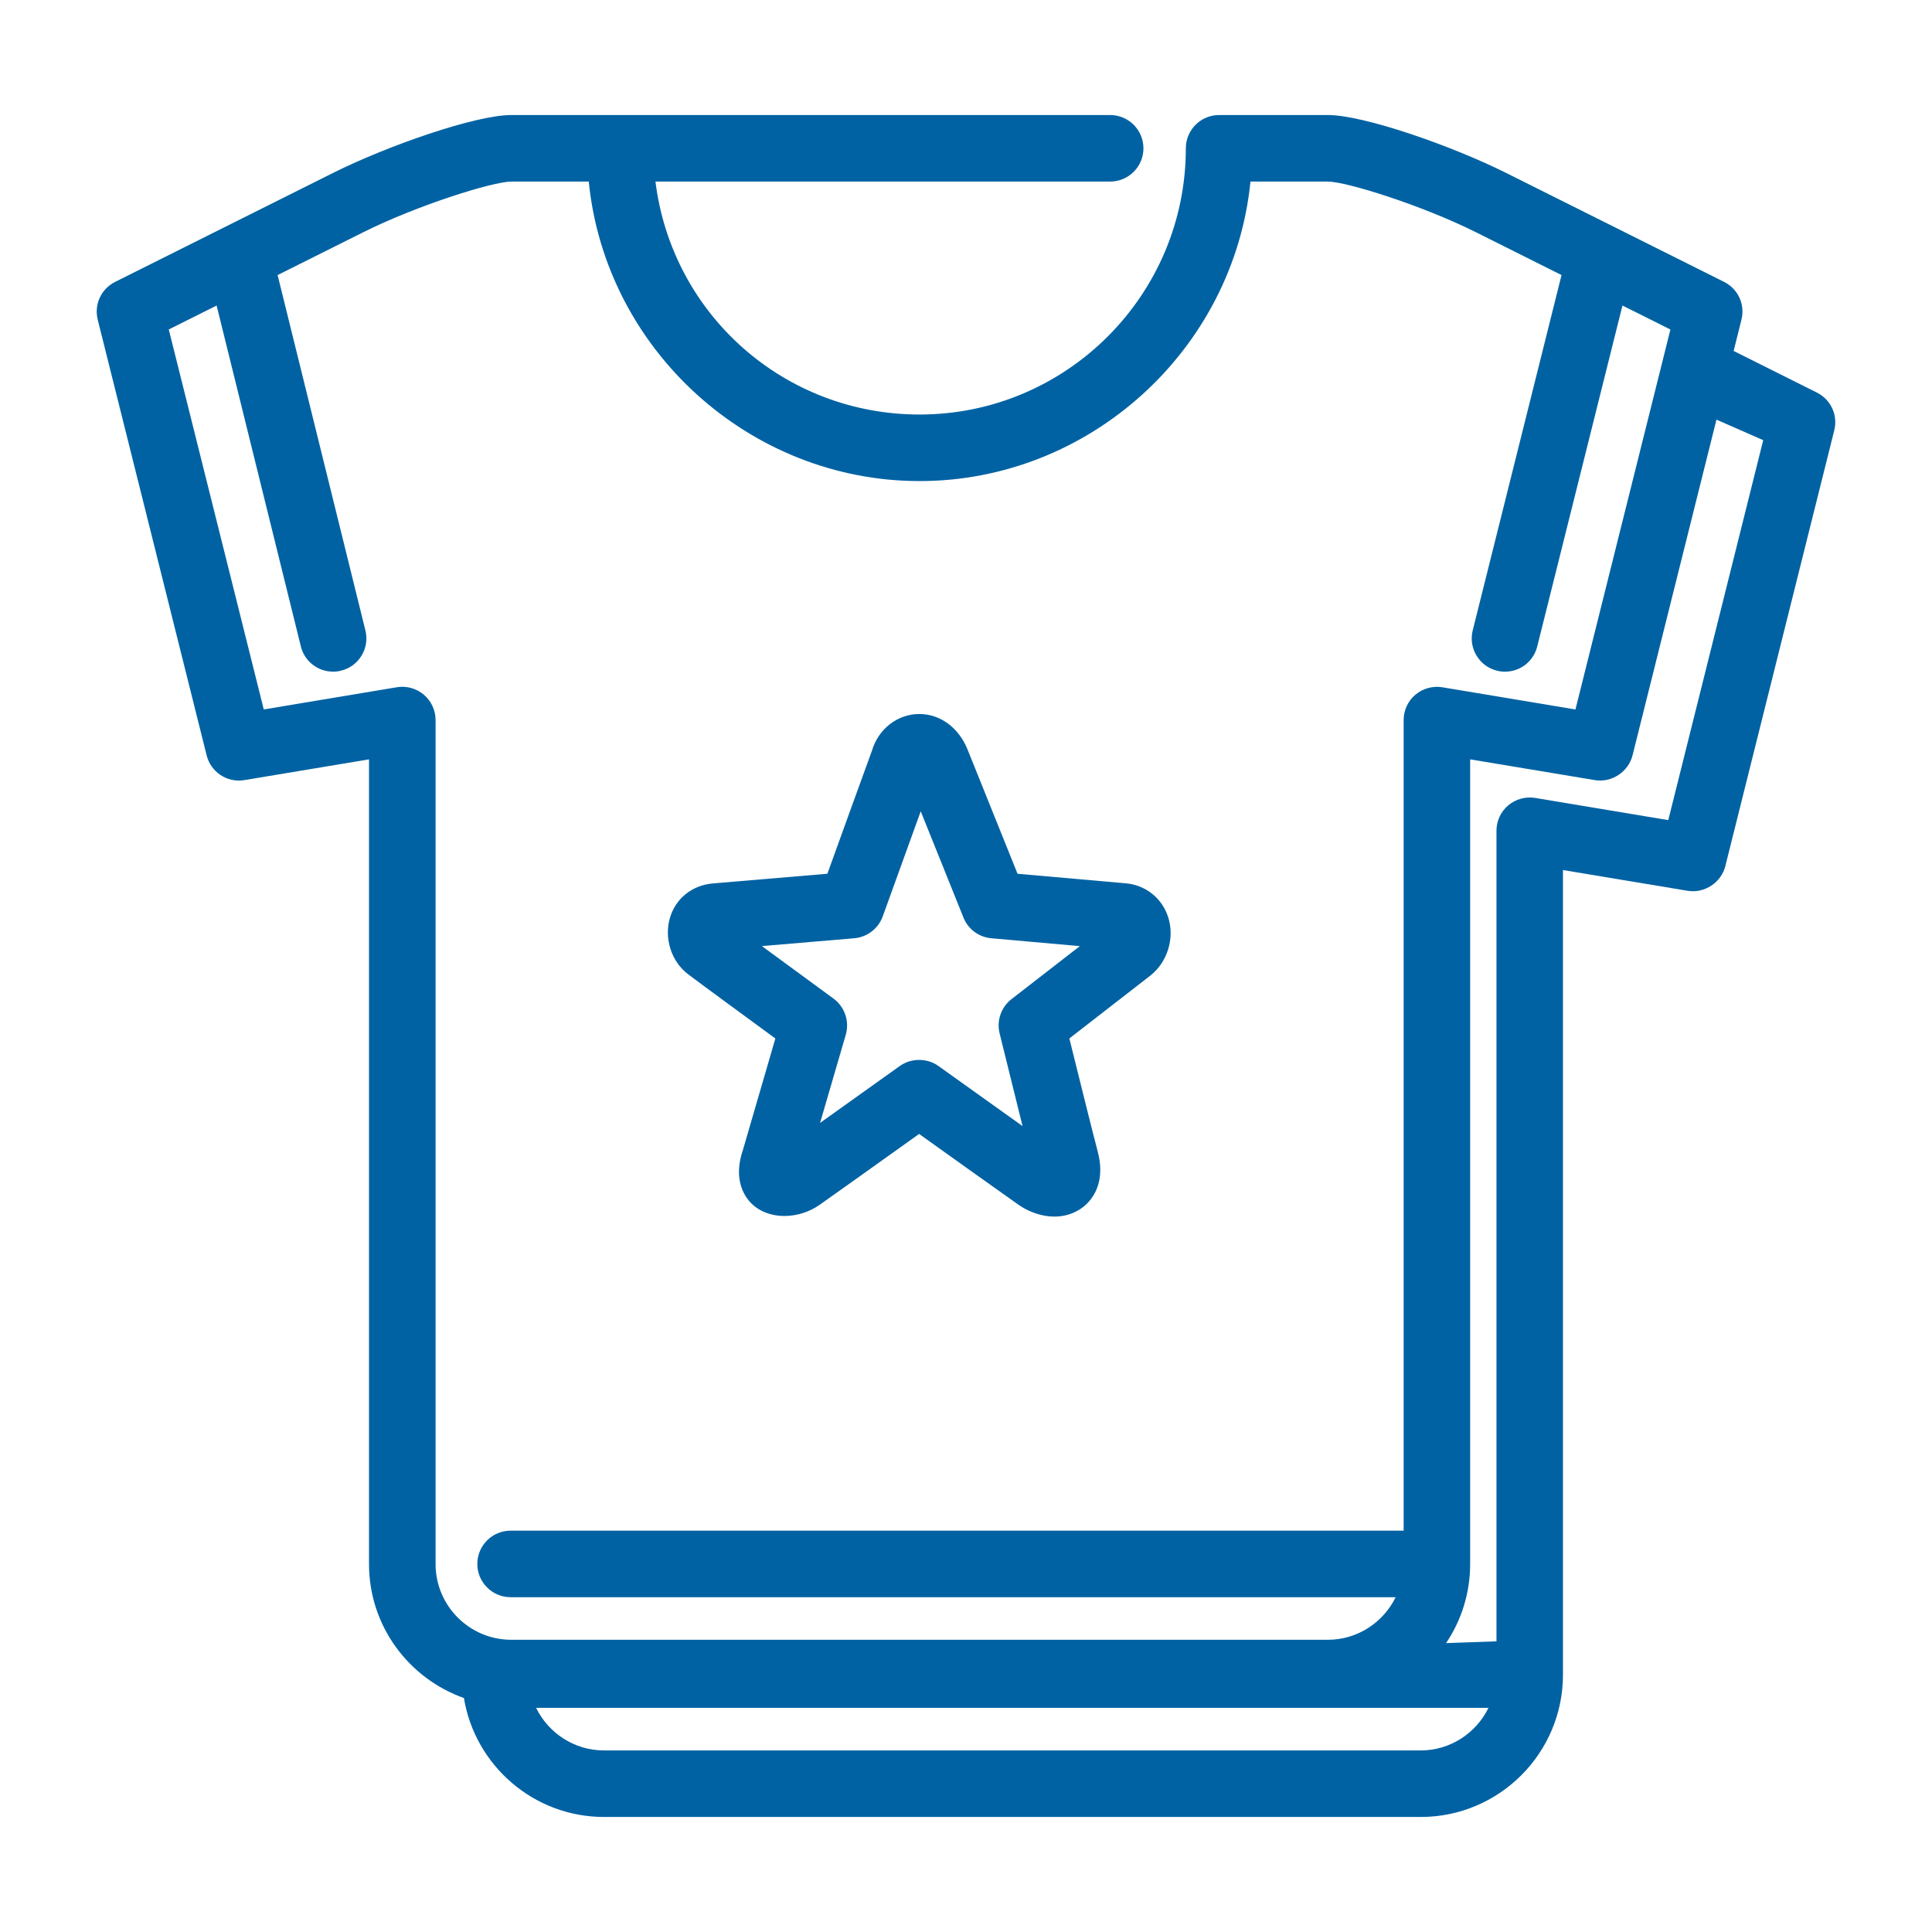
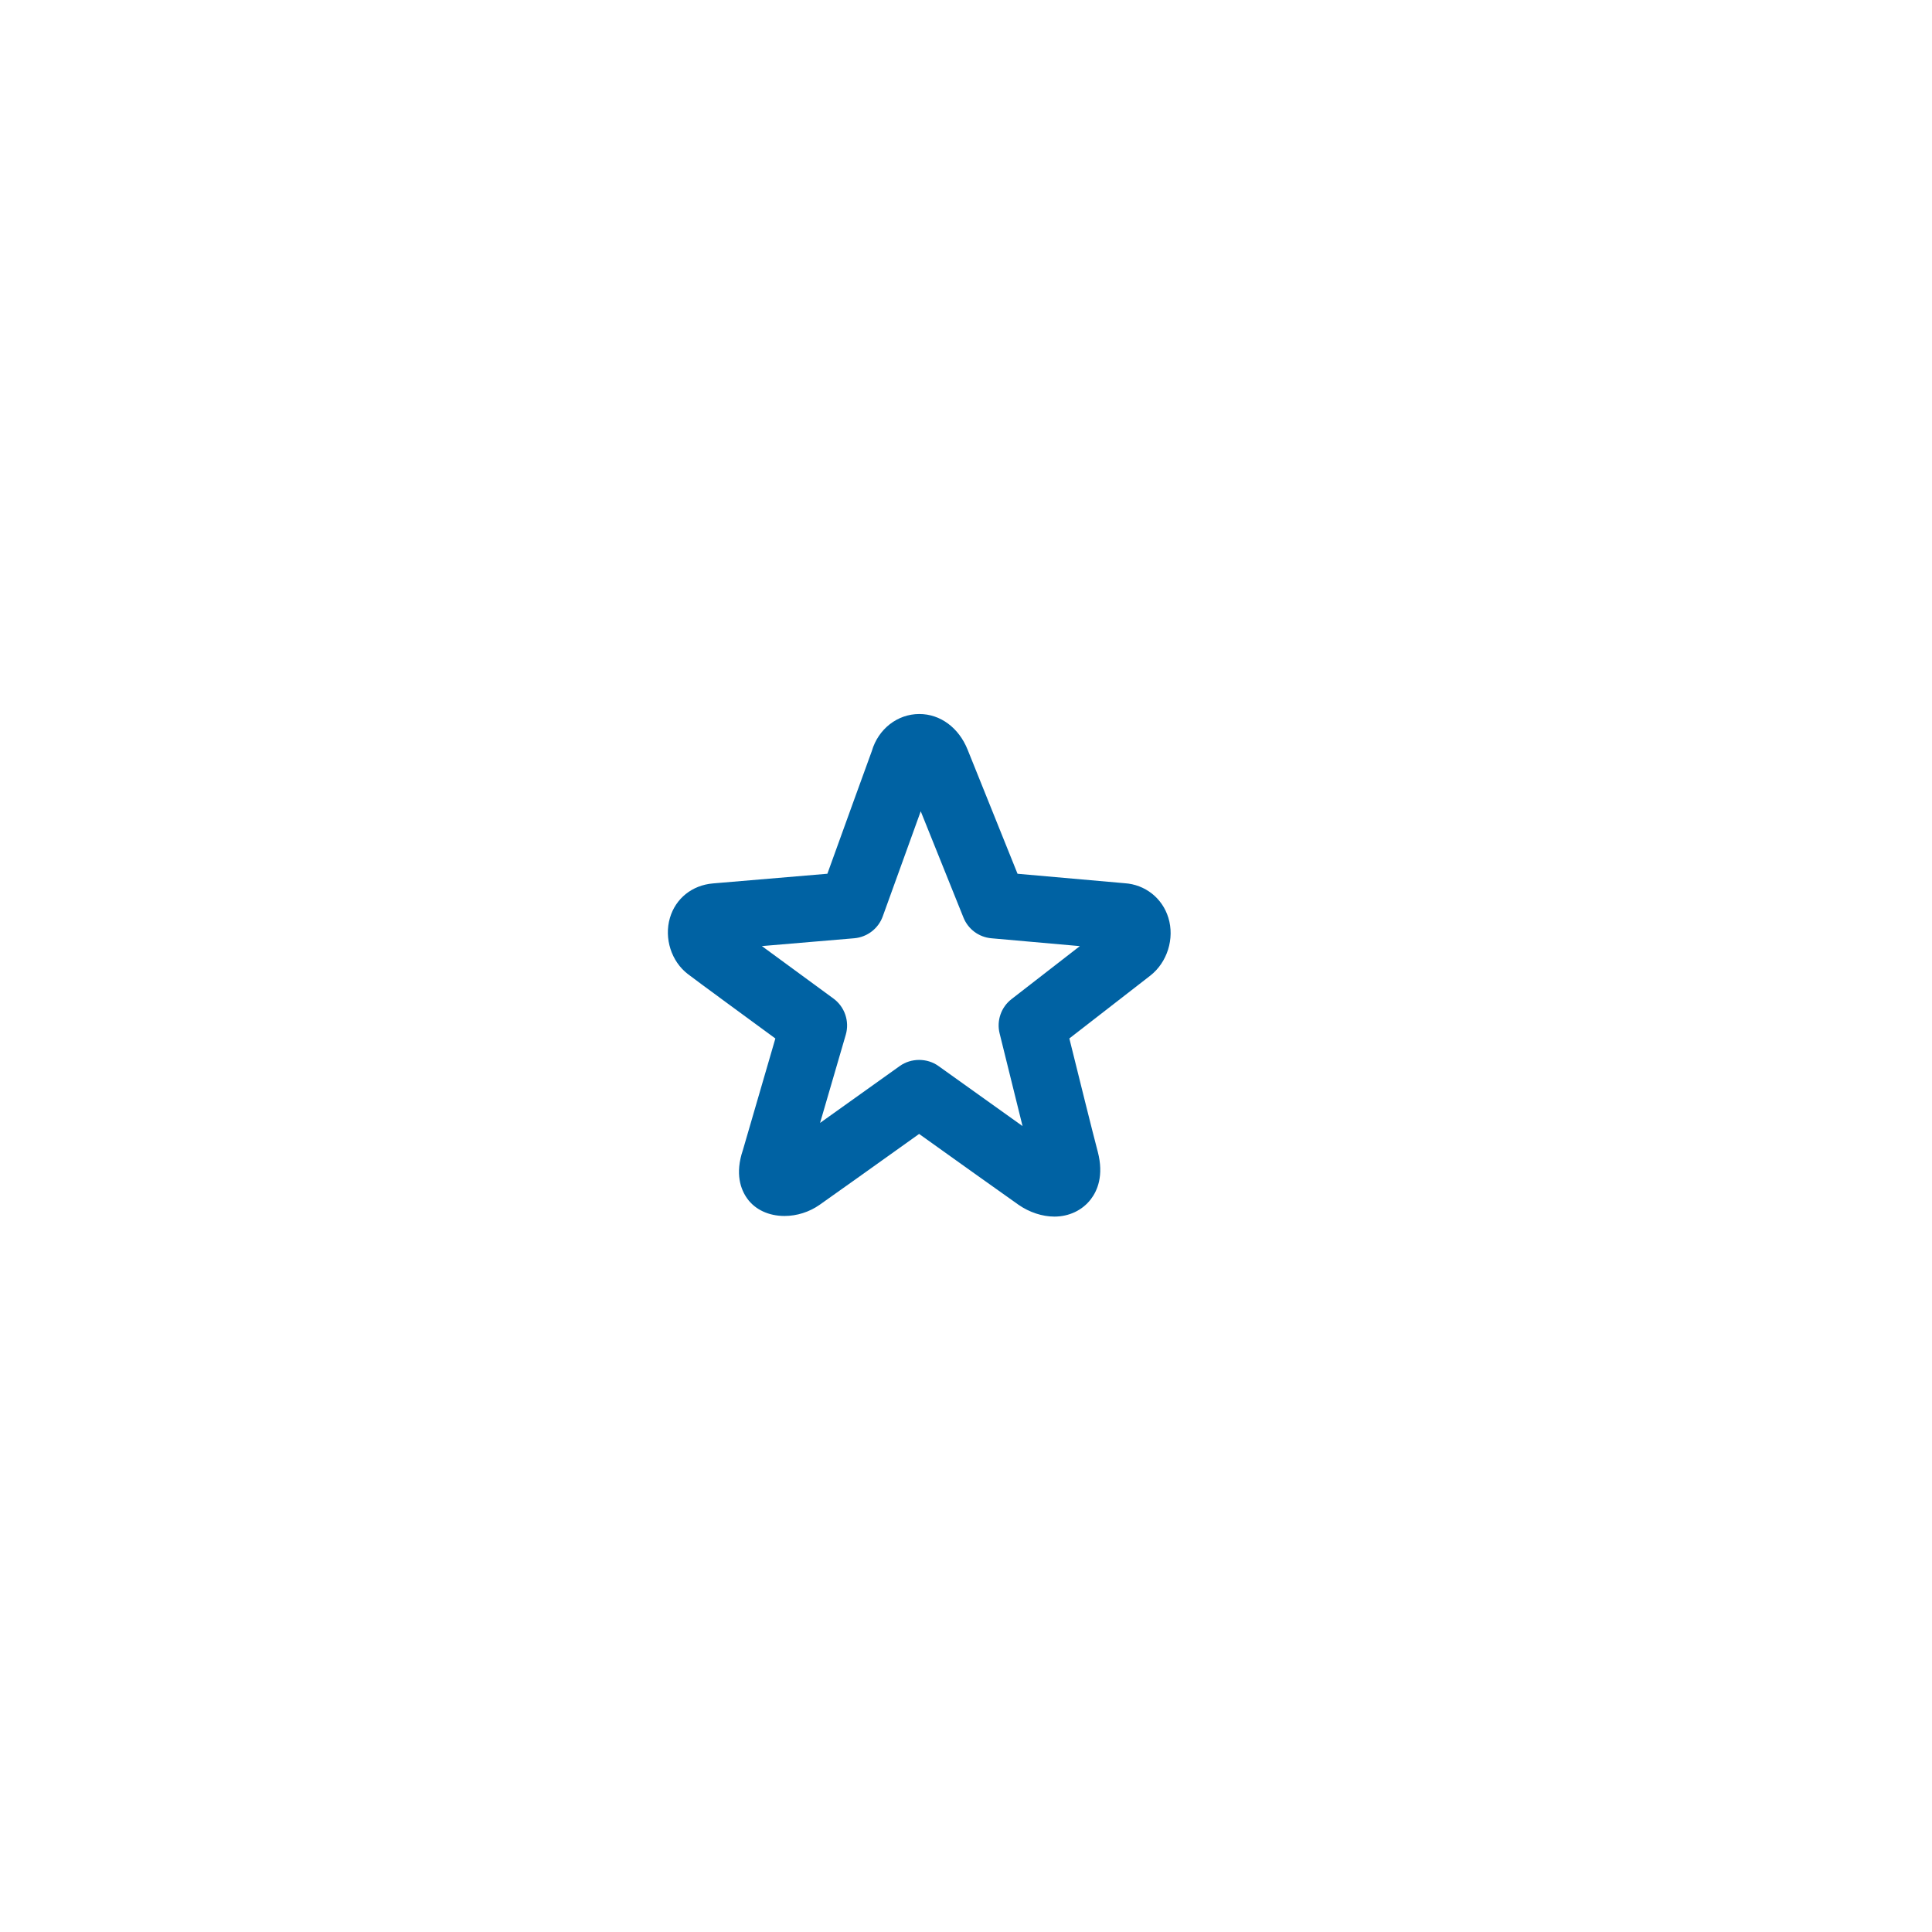
<svg xmlns="http://www.w3.org/2000/svg" version="1.1" id="Layer_1" x="0px" y="0px" width="192px" height="192px" viewBox="0 0 192 192" enable-background="new 0 0 192 192" xml:space="preserve">
  <g>
    <path fill="#0062A3" d="M68.358,96.801c0.774,0.598,6.247,4.609,8.697,6.402l-3.227,11.088c-0.804,2.364-0.21,3.926,0.429,4.818   c0.787,1.102,2.138,1.733,3.708,1.733c1.225,0,2.459-0.391,3.475-1.1c0.95-0.66,5.83-4.143,9.901-7.052   c2.056,1.47,8.701,6.22,9.884,7.043c1.067,0.744,2.364,1.171,3.559,1.171c1.455,0,2.771-0.623,3.611-1.711   c0.661-0.855,1.318-2.369,0.703-4.725c-0.512-1.936-1.835-7.261-2.827-11.268l8.033-6.235c1.701-1.323,2.443-3.692,1.806-5.762   c-0.598-1.952-2.308-3.299-4.345-3.43c-1.208-0.1-7.386-0.649-10.643-0.939l-4.958-12.325c-0.876-2.191-2.716-3.552-4.802-3.552   c-2.18,0-4.081,1.491-4.718,3.672c-0.458,1.239-3.118,8.595-4.42,12.203l-11.368,0.961c-2.074,0.177-3.714,1.491-4.281,3.43   C65.984,93.251,66.717,95.544,68.358,96.801z M84.895,93.243c1.284-0.11,2.395-0.962,2.83-2.169c0,0,2.213-6.131,3.776-10.449   l4.246,10.559c0.465,1.159,1.527,1.948,2.772,2.06c0,0,5.003,0.446,8.795,0.78l-6.794,5.27c-1.031,0.802-1.493,2.138-1.18,3.401   c0,0,1.245,5.056,2.28,9.214c-3.513-2.505-8.354-5.968-8.354-5.968c-1.125-0.809-2.717-0.81-3.849-0.001   c0,0.001-4.43,3.168-7.92,5.654l2.556-8.766c0.386-1.329-0.105-2.772-1.223-3.593c0,0-4.038-2.952-7.115-5.215L84.895,93.243z" />
-     <path fill="#0062A3" d="M180.561,39.014l-8.274-4.137l0.775-3.104c0.38-1.513-0.329-3.059-1.726-3.76l-21.647-10.822   c-5.443-2.719-14.175-5.759-17.714-5.759h-10.823c-1.822,0-3.305,1.482-3.305,3.306c0,14.589-11.869,26.457-26.458,26.457   c-13.429,0-24.599-9.906-26.25-23.152h45.189c1.823,0,3.306-1.482,3.306-3.305c0-1.823-1.482-3.306-3.306-3.306H50.803   c-3.541,0-12.273,3.04-17.715,5.759L11.441,28.015c-1.396,0.701-2.107,2.246-1.728,3.758l10.824,43.297   c0.414,1.646,2.017,2.744,3.751,2.456l12.384-2.062v79.974c0,6.142,3.946,11.365,9.43,13.309   c1.108,6.694,6.922,11.821,13.925,11.821h81.171c7.79,0,14.128-6.339,14.128-14.13V86.464l12.388,2.062   c1.69,0.283,3.346-0.837,3.749-2.457l10.822-43.295C182.666,41.261,181.957,39.715,180.561,39.014z M43.287,155.438V71.559   c0-0.972-0.426-1.891-1.171-2.523c-0.6-0.505-1.358-0.783-2.137-0.783c-0.181,0-0.363,0.015-0.543,0.045l-13.223,2.206   l-9.441-37.762l4.756-2.377l8.369,33.87c0.362,1.479,1.68,2.513,3.205,2.513c0.282,0,0.554-0.034,0.794-0.099   c0.858-0.211,1.583-0.743,2.039-1.5c0.457-0.756,0.591-1.644,0.378-2.499l-8.725-35.315l8.459-4.229   c5.486-2.744,12.966-5.061,14.756-5.061h7.706c1.675,16.735,16.011,29.764,32.879,29.764c16.87,0,31.206-13.028,32.881-29.764   h7.705c1.788,0,9.267,2.316,14.756,5.061l8.453,4.229l-8.824,35.304c-0.217,0.856-0.086,1.745,0.367,2.502   c0.454,0.759,1.177,1.295,2.027,1.507c0.255,0.067,0.528,0.102,0.812,0.102c1.521,0,2.837-1.029,3.202-2.502l8.47-33.884   l4.767,2.381l-9.438,37.761l-13.229-2.206c-0.96-0.157-1.939,0.12-2.675,0.738c-0.744,0.628-1.17,1.548-1.17,2.523v80.555H50.741   c-1.822,0-3.305,1.483-3.305,3.307c0,1.822,1.482,3.305,3.305,3.305h87.957c-1.251,2.562-3.855,4.231-6.724,4.231H50.803   C46.659,162.956,43.287,159.583,43.287,155.438z M141.199,173.956H60.028c-2.965,0-5.527-1.73-6.75-4.231h94.645   C146.672,172.287,144.067,173.956,141.199,173.956z M165.791,81.503l-13.229-2.206c-0.96-0.157-1.939,0.12-2.675,0.738   c-0.744,0.628-1.17,1.548-1.17,2.523v80.555l-5.007,0.178c1.509-2.247,2.392-4.949,2.392-7.854V75.464l12.388,2.062   c1.69,0.283,3.346-0.837,3.749-2.457l8.341-33.366l4.648,2.04L165.791,81.503z" />
  </g>
</svg>